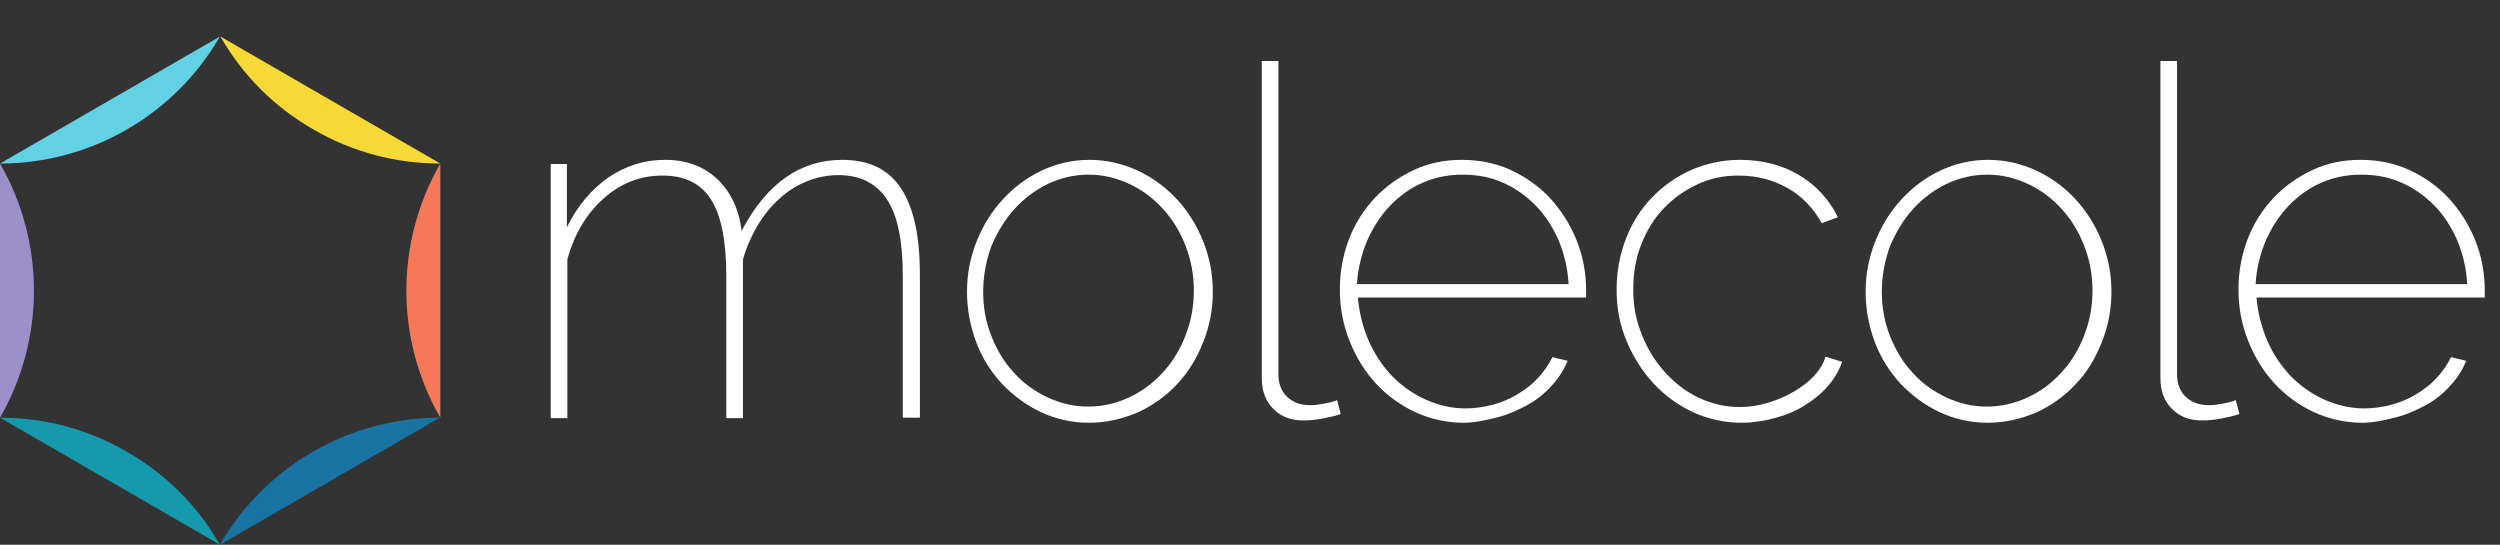
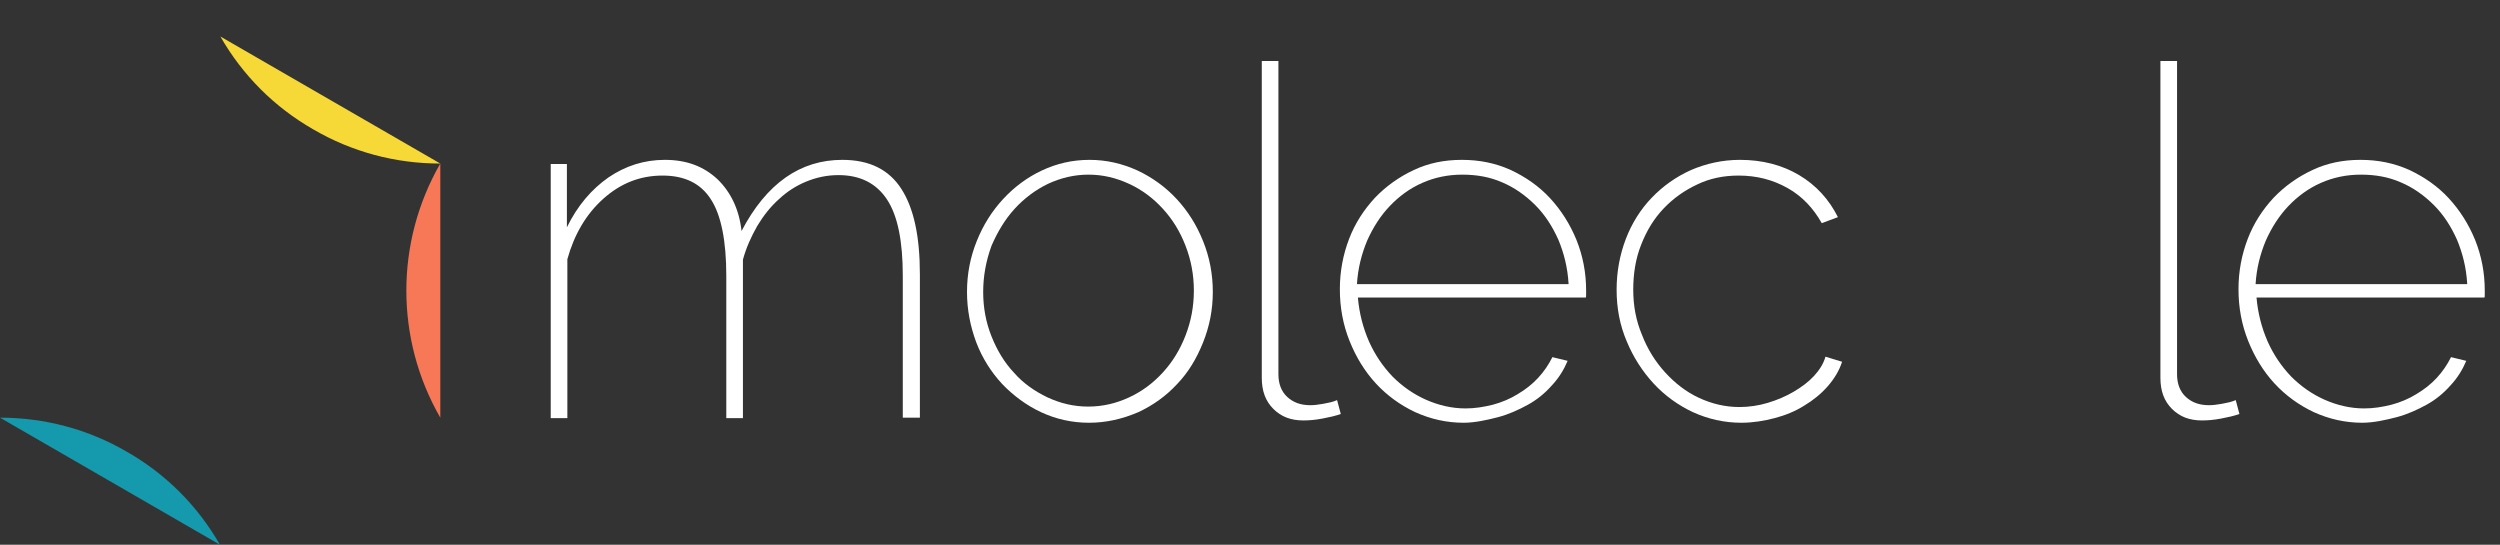
<svg xmlns="http://www.w3.org/2000/svg" version="1.1" id="Livello_1" x="0px" y="0px" viewBox="0 0 541.1 117.9" style="enable-background:new 0 0 541.1 117.9;" xml:space="preserve">
  <rect x="0" y="0" width="541.1" height="117.9" fill="#333333" stroke="none" />
  <style type="text/css"> .st0{enable-background:new ;} .st1{fill:#FFFFFF;} .st2{fill:#1A74A3;} .st3{fill:#F77857;} .st4{fill:#F6D837;} .st5{fill:#62D1E3;} .st6{fill:#9D8FCA;} .st7{fill:#1599AC;} </style>
  <g class="st0">
    <path class="st1" d="M199,90.4h-3.6V59.7c0-7.5-1.1-13-3.4-16.5c-2.3-3.5-5.8-5.3-10.5-5.3c-2.5,0-4.8,0.5-7,1.4 c-2.2,0.9-4.2,2.2-5.9,3.8c-1.8,1.6-3.3,3.5-4.7,5.8c-1.3,2.3-2.4,4.7-3.1,7.3v34.3h-3.6V59.7c0-7.5-1.1-13.1-3.3-16.5 c-2.2-3.5-5.7-5.2-10.5-5.2c-4.9,0-9.1,1.7-12.8,5c-3.7,3.3-6.3,7.7-7.8,13.1v34.4h-3.6v-55h3.5v13.7c2.3-4.7,5.3-8.2,9-10.8 c3.7-2.5,7.7-3.8,12.2-3.8c4.7,0,8.4,1.4,11.4,4.2c2.9,2.8,4.7,6.6,5.2,11.2c5.4-10.3,12.7-15.4,21.8-15.4c5.9,0,10.1,2.1,12.8,6.3 c2.7,4.2,4,10.3,4,18.5V90.4z" />
  </g>
  <g class="st0">
    <path class="st1" d="M235.7,91.5c-3.7,0-7.2-0.8-10.4-2.3c-3.2-1.5-6-3.6-8.4-6.1c-2.4-2.6-4.3-5.6-5.6-9c-1.3-3.5-2-7.1-2-10.9 c0-3.9,0.7-7.5,2.1-11c1.4-3.5,3.3-6.5,5.7-9.1c2.4-2.6,5.2-4.7,8.4-6.2c3.2-1.5,6.6-2.3,10.3-2.3c3.7,0,7.1,0.8,10.4,2.3 c3.2,1.5,6.1,3.6,8.5,6.2c2.4,2.6,4.3,5.6,5.7,9.1c1.4,3.5,2.1,7.1,2.1,11c0,3.8-0.7,7.4-2.1,10.9c-1.4,3.5-3.2,6.5-5.6,9 c-2.4,2.6-5.2,4.6-8.4,6.1C242.9,90.7,239.4,91.5,235.7,91.5z M212.8,63.2c0,3.4,0.6,6.6,1.8,9.6c1.2,3,2.8,5.7,4.9,7.9 c2,2.3,4.5,4,7.2,5.3c2.8,1.3,5.7,2,8.8,2c3.2,0,6.1-0.7,8.9-2c2.8-1.3,5.2-3.1,7.3-5.4c2.1-2.3,3.7-4.9,4.9-8 c1.2-3.1,1.8-6.3,1.8-9.7s-0.6-6.6-1.8-9.7c-1.2-3.1-2.8-5.7-4.9-8c-2.1-2.3-4.5-4.1-7.3-5.4c-2.8-1.3-5.7-2-8.8-2 c-3.1,0-6,0.7-8.8,2c-2.7,1.3-5.2,3.2-7.2,5.4c-2.1,2.3-3.7,5-5,8C213.4,56.5,212.8,59.8,212.8,63.2z" />
  </g>
  <g class="st0">
    <path class="st1" d="M273.2,13.2h3.5V81c0,2,0.6,3.7,1.9,4.9c1.3,1.2,2.9,1.8,5,1.8c0.8,0,1.7-0.1,2.8-0.3c1.1-0.2,2.1-0.4,3-0.8 l0.8,3c-1.1,0.4-2.4,0.7-4,1c-1.6,0.3-2.9,0.4-4.1,0.4c-2.7,0-4.8-0.8-6.5-2.5c-1.7-1.7-2.5-3.9-2.5-6.7V13.2z" />
  </g>
  <g class="st0">
    <path class="st1" d="M316.8,91.5c-3.7,0-7.2-0.8-10.5-2.3c-3.2-1.5-6.1-3.6-8.5-6.2c-2.4-2.6-4.3-5.7-5.7-9.2 c-1.4-3.5-2.1-7.2-2.1-11.2c0-3.9,0.7-7.5,2-10.9c1.3-3.4,3.2-6.3,5.6-8.9c2.4-2.5,5.2-4.5,8.4-6s6.6-2.2,10.4-2.2 c3.8,0,7.3,0.7,10.6,2.2c3.2,1.5,6.1,3.5,8.5,6.1c2.4,2.6,4.3,5.6,5.7,9c1.4,3.5,2.1,7.1,2.1,11c0,0.1,0,0.4,0,0.8s0,0.7-0.1,0.7 h-49.3c0.3,3.4,1.1,6.5,2.4,9.5c1.3,2.9,3,5.4,5.1,7.6c2.1,2.1,4.5,3.8,7.2,5c2.7,1.2,5.6,1.9,8.6,1.9c2,0,3.9-0.3,5.9-0.8 c1.9-0.5,3.8-1.3,5.4-2.3c1.7-1,3.2-2.2,4.4-3.5c1.3-1.4,2.3-2.9,3.1-4.5l3.3,0.8c-0.8,1.9-1.9,3.7-3.4,5.3 c-1.5,1.7-3.2,3.1-5.2,4.2s-4.2,2.1-6.5,2.7S319.2,91.5,316.8,91.5z M339.5,61.4c-0.2-3.5-1-6.6-2.2-9.5c-1.3-2.9-2.9-5.4-5-7.5 c-2.1-2.1-4.5-3.8-7.1-4.9c-2.7-1.2-5.6-1.7-8.7-1.7c-3.1,0-6,0.6-8.7,1.8c-2.7,1.2-5,2.9-7,5c-2,2.1-3.6,4.6-4.9,7.5 c-1.2,2.9-2,6-2.2,9.4H339.5z" />
  </g>
  <g class="st0">
    <path class="st1" d="M349.9,62.7c0-3.9,0.7-7.6,2-11c1.3-3.4,3.2-6.4,5.6-8.9c2.4-2.5,5.2-4.5,8.5-6c3.3-1.4,6.8-2.2,10.6-2.2 c4.8,0,9.1,1.1,12.8,3.3c3.7,2.2,6.5,5.3,8.4,9.1l-3.5,1.3c-1.8-3.2-4.2-5.8-7.4-7.6c-3.2-1.8-6.7-2.7-10.6-2.7 c-3.2,0-6.2,0.6-8.9,1.9c-2.8,1.3-5.2,3-7.3,5.2c-2.1,2.2-3.7,4.8-4.9,7.9c-1.2,3-1.7,6.3-1.7,9.7c0,3.5,0.6,6.7,1.9,9.8 c1.2,3.1,2.9,5.8,5,8.1c2.1,2.3,4.5,4.2,7.3,5.5c2.8,1.3,5.7,2,8.8,2c2,0,4.1-0.3,6.1-0.9c2-0.6,3.9-1.4,5.6-2.4 c1.7-1,3.2-2.1,4.4-3.4c1.2-1.3,2.1-2.7,2.5-4.2l3.6,1.1c-0.6,1.9-1.7,3.7-3.1,5.3c-1.4,1.6-3.1,3-5.1,4.2 c-1.9,1.2-4.1,2.1-6.4,2.7s-4.7,1-7.2,1c-3.7,0-7.2-0.8-10.5-2.3c-3.2-1.5-6.1-3.6-8.5-6.2c-2.4-2.6-4.4-5.7-5.8-9.1 C350.6,70.4,349.9,66.7,349.9,62.7z" />
  </g>
  <g class="st0">
-     <path class="st1" d="M430.2,91.5c-3.7,0-7.2-0.8-10.4-2.3c-3.2-1.5-6-3.6-8.4-6.1c-2.4-2.6-4.3-5.6-5.6-9c-1.3-3.5-2-7.1-2-10.9 c0-3.9,0.7-7.5,2.1-11c1.4-3.5,3.3-6.5,5.7-9.1c2.4-2.6,5.2-4.7,8.4-6.2c3.2-1.5,6.6-2.3,10.3-2.3c3.7,0,7.1,0.8,10.4,2.3 c3.2,1.5,6.1,3.6,8.5,6.2c2.4,2.6,4.3,5.6,5.7,9.1c1.4,3.5,2.1,7.1,2.1,11c0,3.8-0.7,7.4-2.1,10.9c-1.4,3.5-3.2,6.5-5.6,9 c-2.4,2.6-5.2,4.6-8.4,6.1C437.4,90.7,433.9,91.5,430.2,91.5z M407.3,63.2c0,3.4,0.6,6.6,1.8,9.6c1.2,3,2.8,5.7,4.9,7.9 c2,2.3,4.5,4,7.2,5.3c2.8,1.3,5.7,2,8.8,2c3.2,0,6.1-0.7,8.9-2c2.8-1.3,5.2-3.1,7.3-5.4c2.1-2.3,3.7-4.9,4.9-8 c1.2-3.1,1.8-6.3,1.8-9.7s-0.6-6.6-1.8-9.7c-1.2-3.1-2.8-5.7-4.9-8c-2.1-2.3-4.5-4.1-7.3-5.4c-2.8-1.3-5.7-2-8.8-2 c-3.1,0-6,0.7-8.8,2c-2.7,1.3-5.2,3.2-7.2,5.4c-2.1,2.3-3.7,5-5,8C407.9,56.5,407.3,59.8,407.3,63.2z" />
-   </g>
+     </g>
  <g class="st0">
    <path class="st1" d="M467.7,13.2h3.5V81c0,2,0.6,3.7,1.9,4.9c1.3,1.2,2.9,1.8,5,1.8c0.8,0,1.7-0.1,2.8-0.3c1.1-0.2,2.1-0.4,3-0.8 l0.8,3c-1.1,0.4-2.4,0.7-4,1c-1.6,0.3-2.9,0.4-4.1,0.4c-2.7,0-4.8-0.8-6.5-2.5c-1.7-1.7-2.5-3.9-2.5-6.7V13.2z" />
  </g>
  <g class="st0">
    <path class="st1" d="M511.3,91.5c-3.7,0-7.2-0.8-10.5-2.3c-3.2-1.5-6.1-3.6-8.5-6.2c-2.4-2.6-4.3-5.7-5.7-9.2 c-1.4-3.5-2.1-7.2-2.1-11.2c0-3.9,0.7-7.5,2-10.9c1.3-3.4,3.2-6.3,5.6-8.9c2.4-2.5,5.2-4.5,8.4-6s6.6-2.2,10.4-2.2 c3.8,0,7.3,0.7,10.6,2.2c3.2,1.5,6.1,3.5,8.5,6.1c2.4,2.6,4.3,5.6,5.7,9c1.4,3.5,2.1,7.1,2.1,11c0,0.1,0,0.4,0,0.8s0,0.7-0.1,0.7 h-49.3c0.3,3.4,1.1,6.5,2.4,9.5c1.3,2.9,3,5.4,5.1,7.6c2.1,2.1,4.5,3.8,7.2,5c2.7,1.2,5.6,1.9,8.6,1.9c2,0,3.9-0.3,5.9-0.8 c1.9-0.5,3.8-1.3,5.4-2.3c1.7-1,3.2-2.2,4.4-3.5c1.3-1.4,2.3-2.9,3.1-4.5l3.3,0.8c-0.8,1.9-1.9,3.7-3.4,5.3 c-1.5,1.7-3.2,3.1-5.2,4.2s-4.2,2.1-6.5,2.7S513.7,91.5,511.3,91.5z M534,61.4c-0.2-3.5-1-6.6-2.2-9.5c-1.3-2.9-2.9-5.4-5-7.5 c-2.1-2.1-4.5-3.8-7.1-4.9c-2.7-1.2-5.6-1.7-8.7-1.7c-3.1,0-6,0.6-8.7,1.8c-2.7,1.2-5,2.9-7,5c-2,2.1-3.6,4.6-4.9,7.5 c-1.2,2.9-2,6-2.2,9.4H534z" />
  </g>
-   <path class="st2" d="M47.6,117.9c9.8-17,28-27.5,47.6-27.5l0,0L47.6,117.9z" />
  <path class="st3" d="M95.3,90.4L95.3,90.4c-9.8-17-9.8-38,0-55V90.4z" />
  <path class="st4" d="M95.3,35.4c-9.7,0-19.1-2.5-27.5-7.4c-8.4-4.8-15.3-11.7-20.1-20.1l0,0L95.3,35.4z" />
-   <path class="st5" d="M47.6,7.9c-9.8,17-28,27.5-47.6,27.5l0,0L47.6,7.9z" />
-   <path class="st6" d="M0,90.4v-55l0,0C9.8,52.4,9.8,73.4,0,90.4z" />
  <path class="st7" d="M47.6,117.9L0,90.4l0,0c9.7,0,19.1,2.5,27.5,7.4C35.9,102.6,42.8,109.5,47.6,117.9L47.6,117.9z" />
</svg>